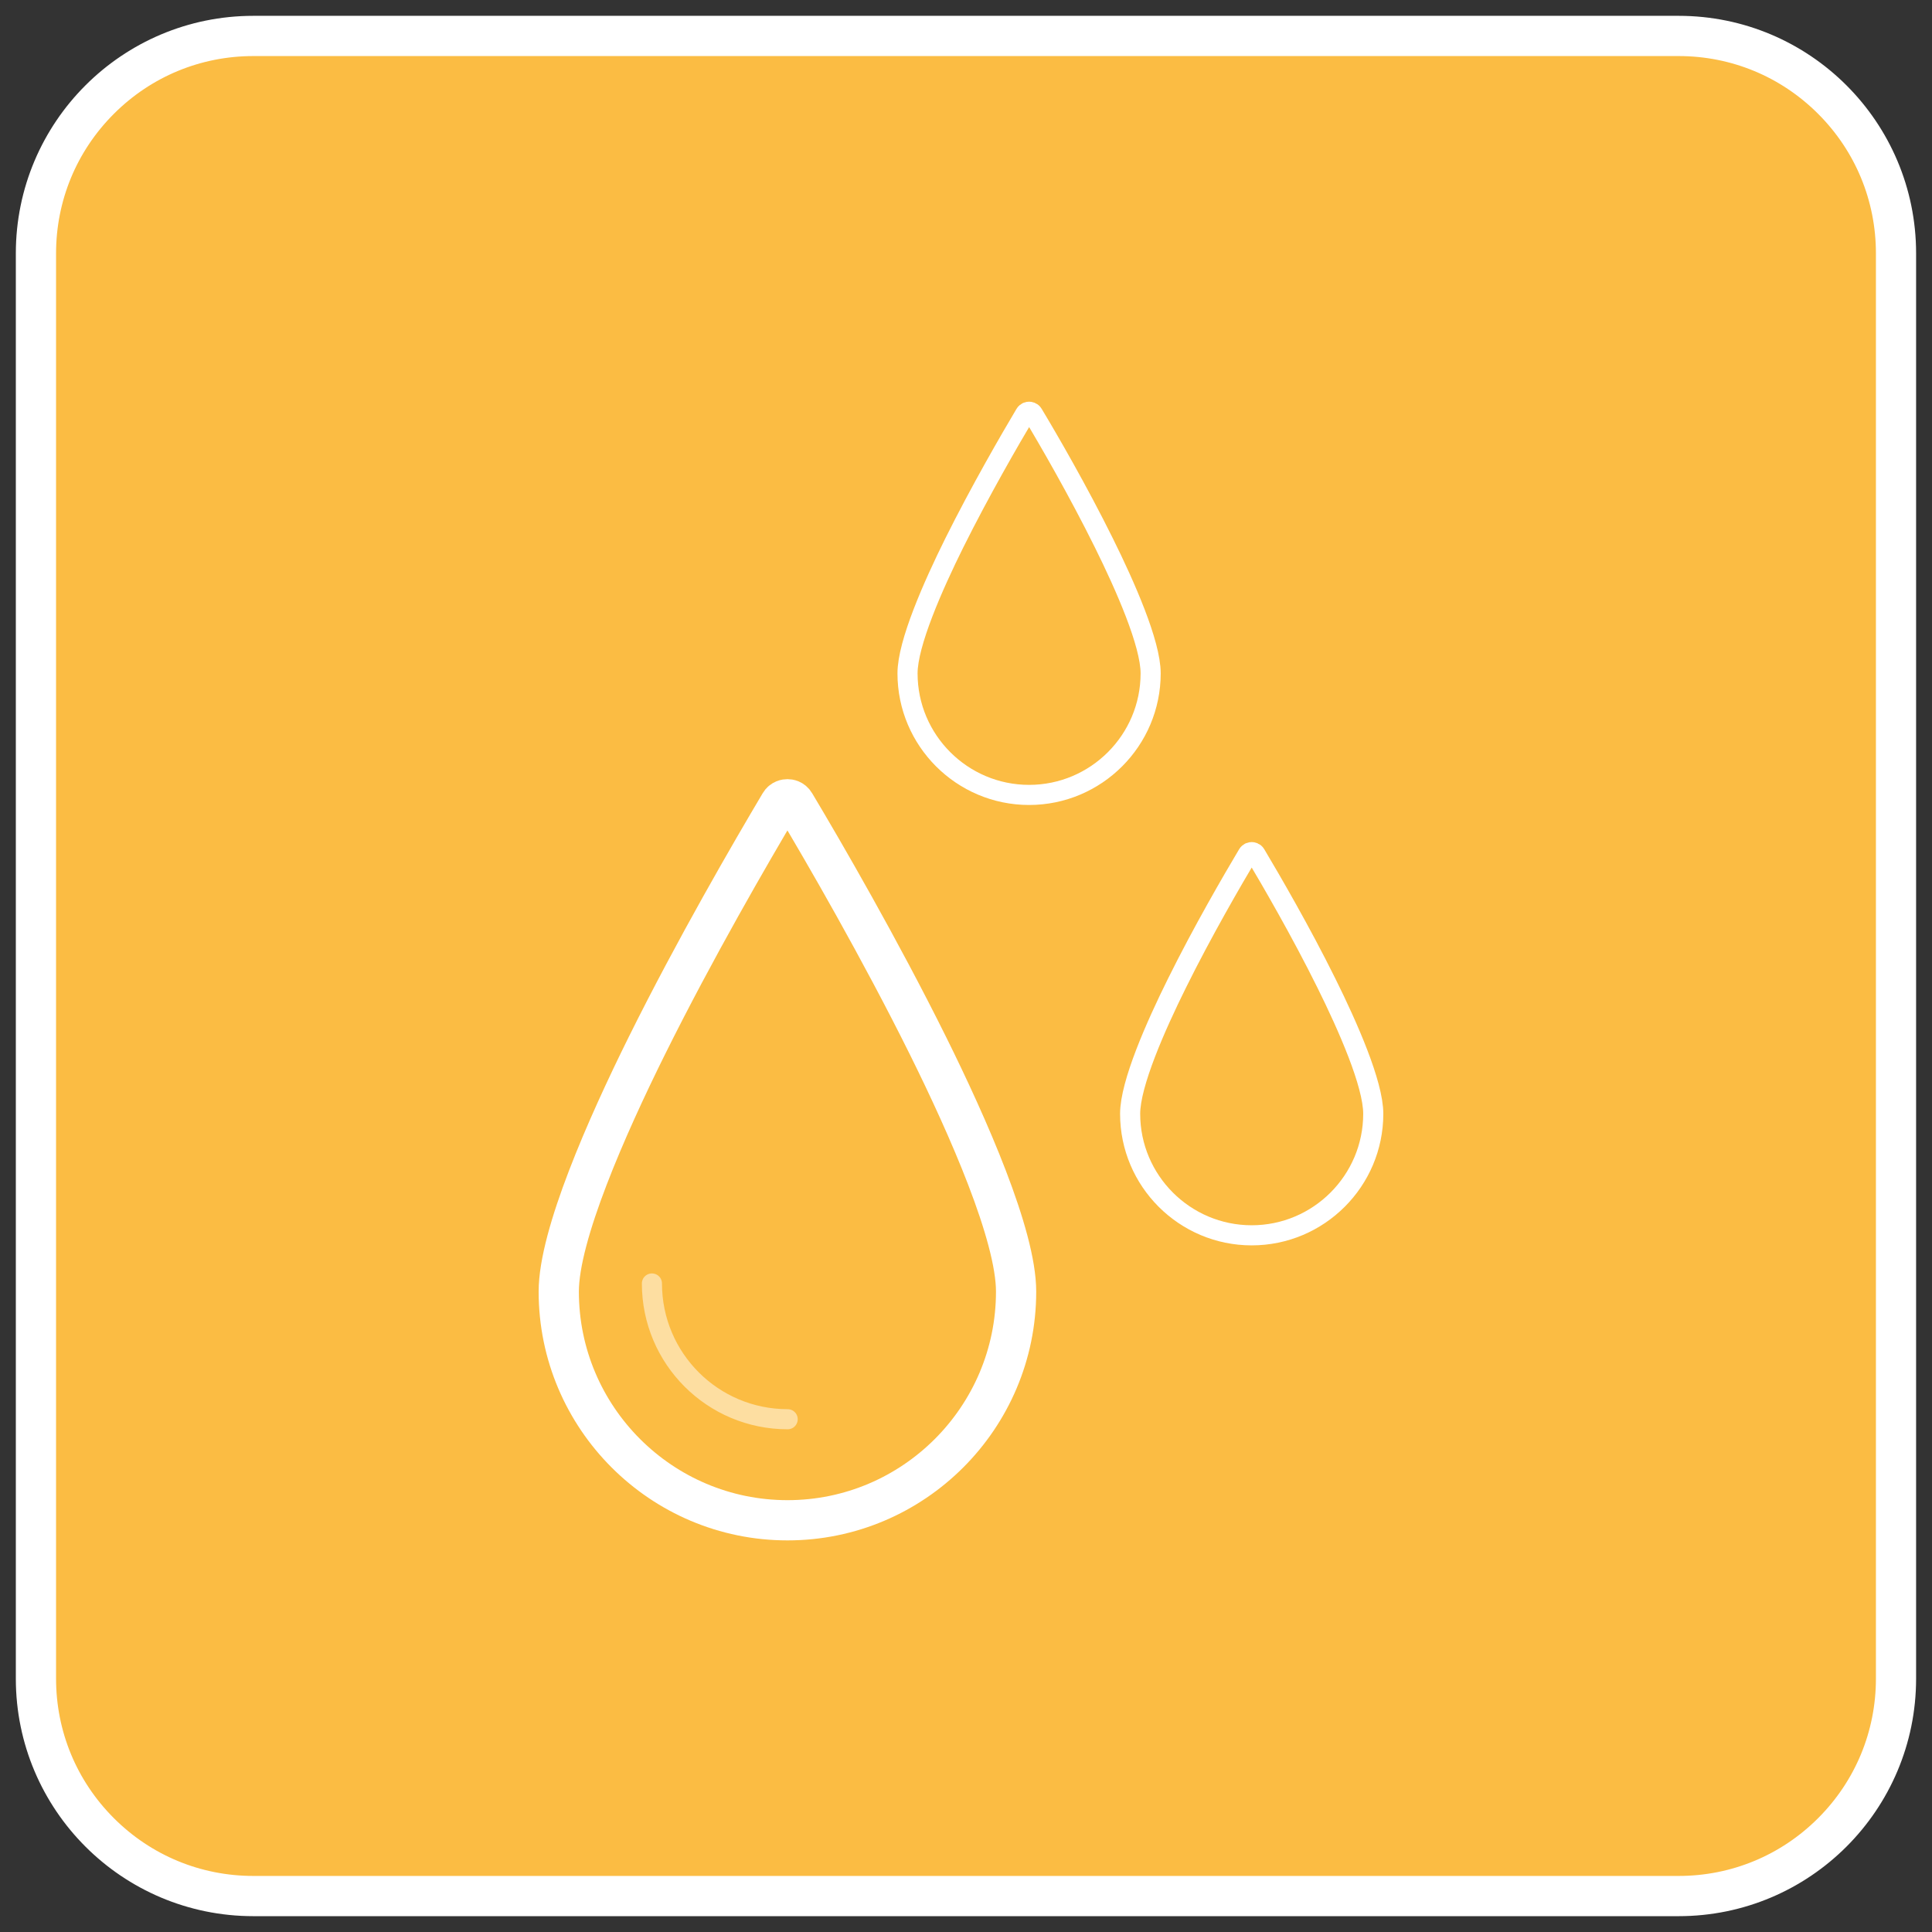
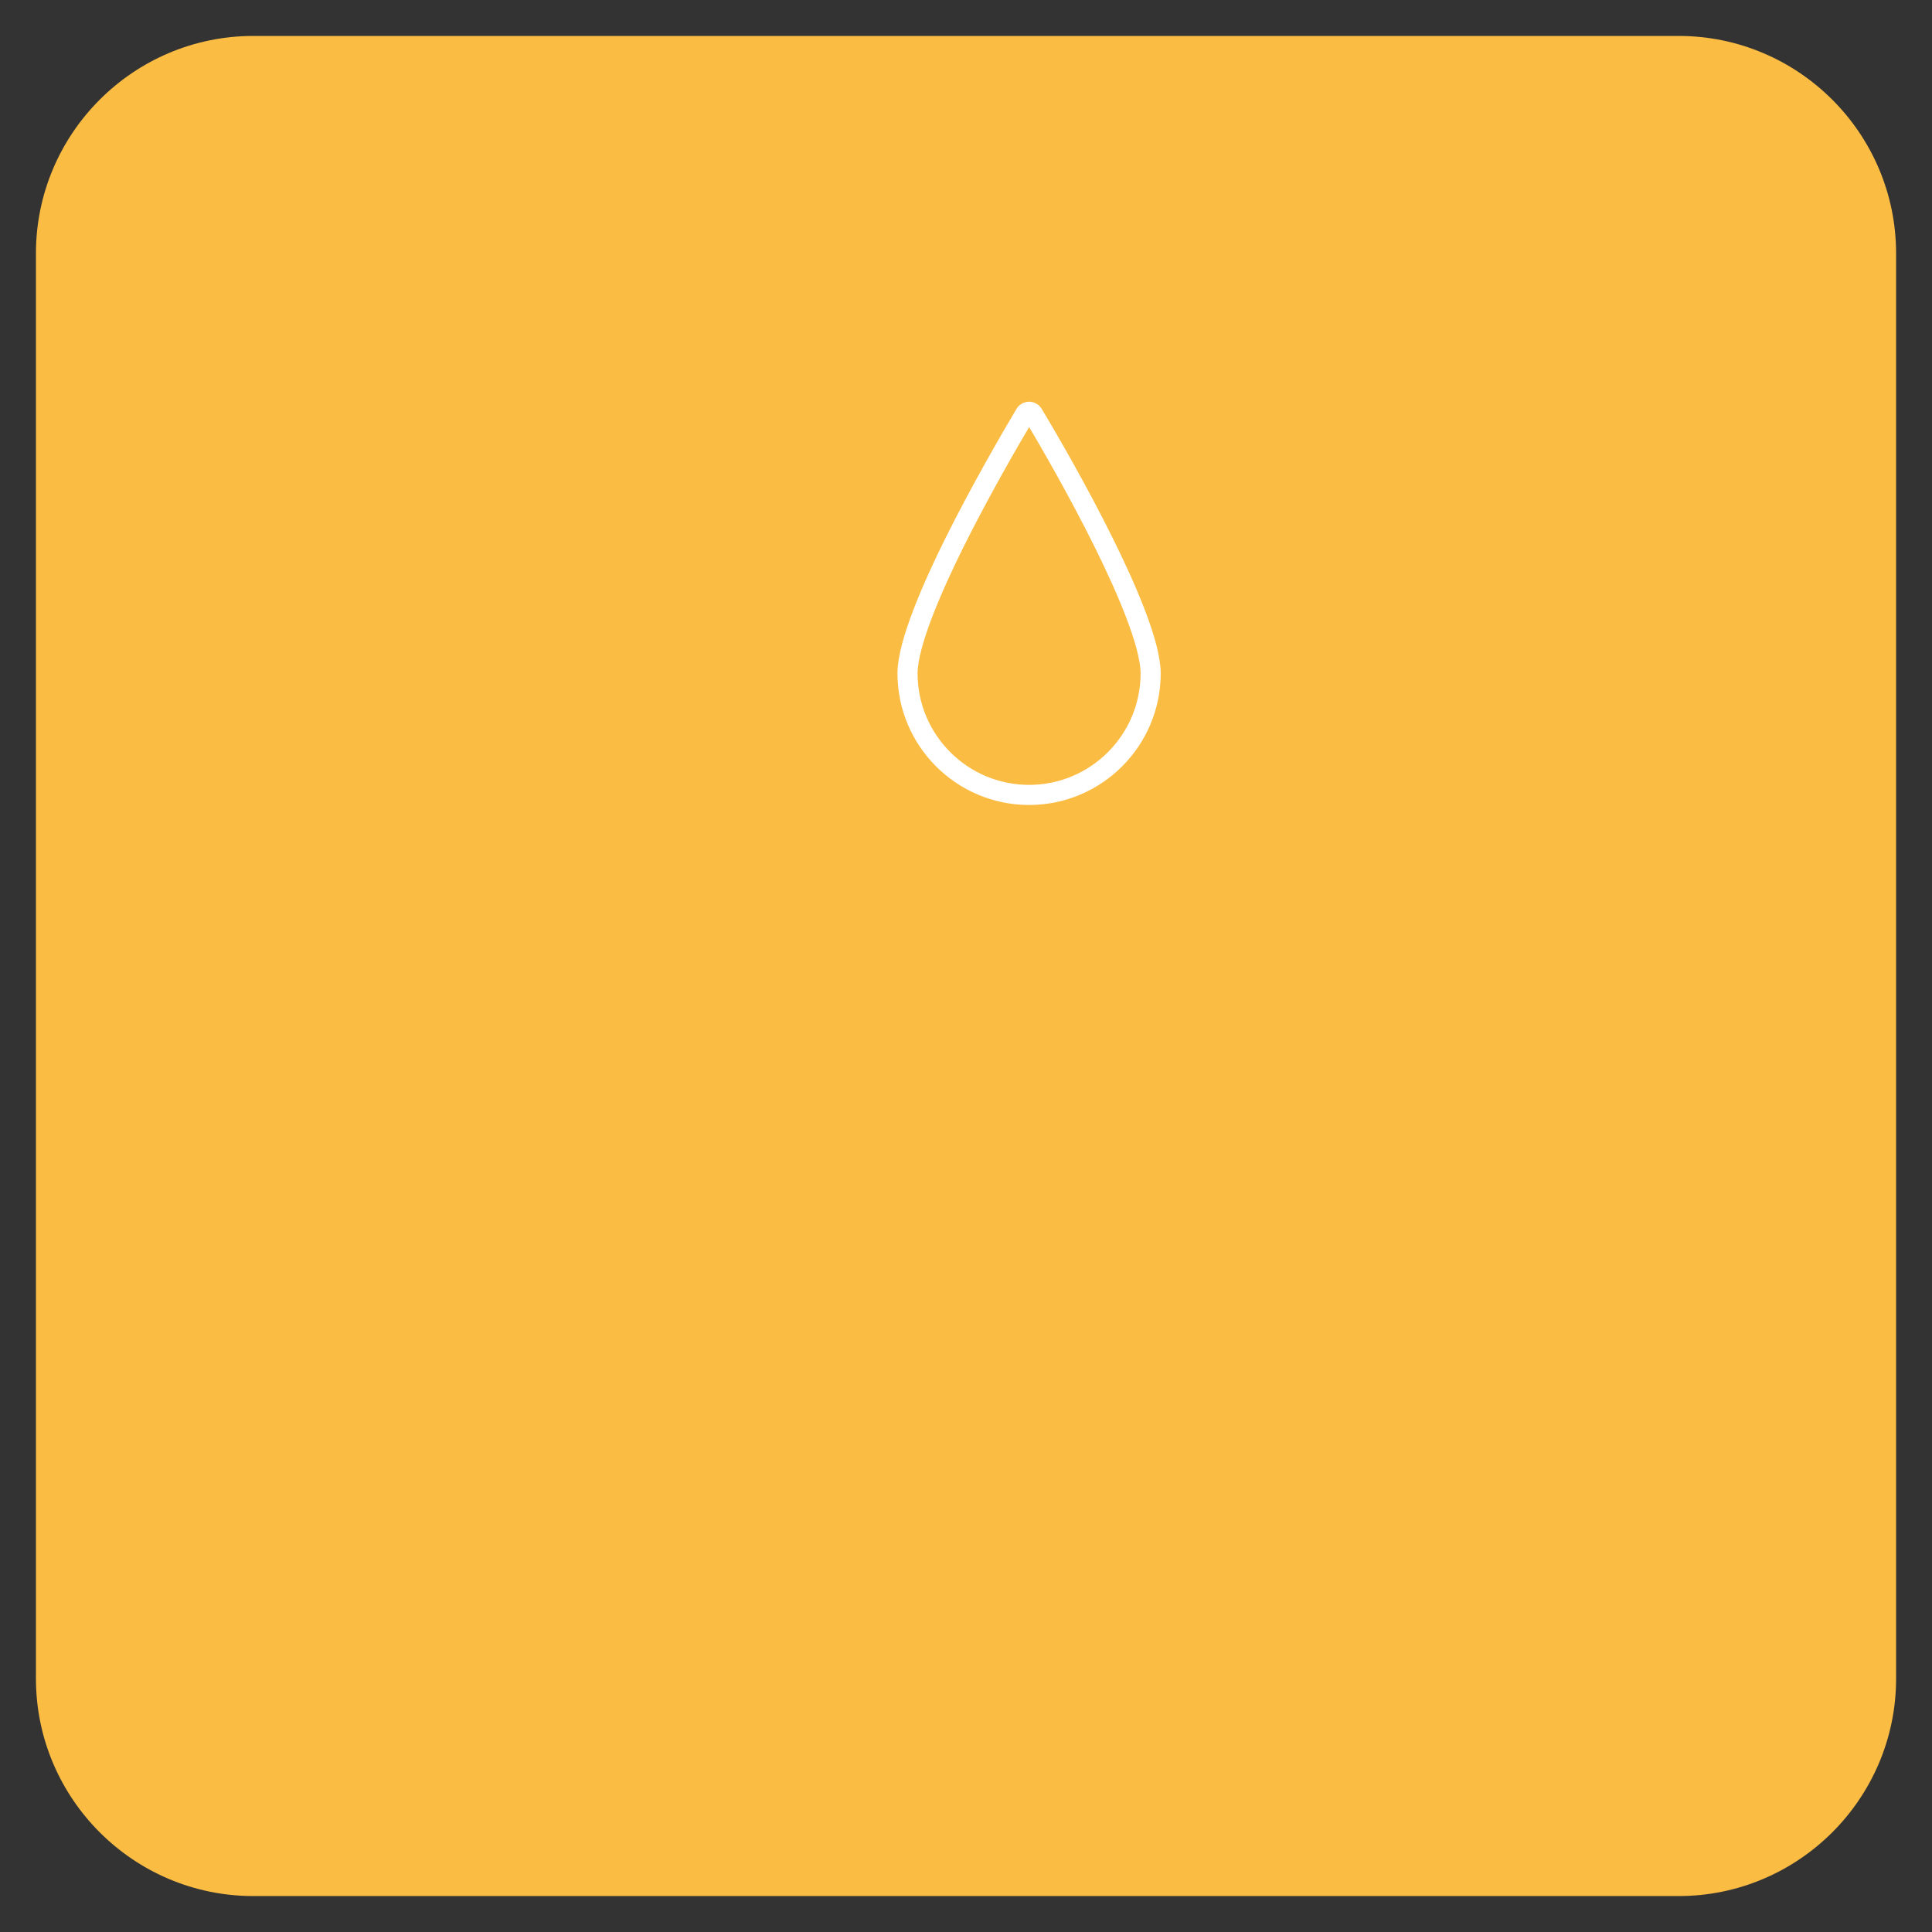
<svg xmlns="http://www.w3.org/2000/svg" width="113" height="113" xml:space="preserve" overflow="hidden">
  <rect width="100%" height="100%" fill="#333333" stroke="none" />
  <g transform="translate(-966 -432)">
    <path d="M980.82 542.898C973.807 542.898 968.102 537.193 968.102 530.18L968.102 446.82C968.102 439.807 973.807 434.102 980.82 434.102L1064.18 434.102C1071.19 434.102 1076.9 439.807 1076.9 446.82L1076.9 530.18C1076.9 537.193 1071.19 542.898 1064.18 542.898L980.82 542.898Z" fill="#FBBC43" />
-     <path d="M1064.18 435.279C1067.26 435.279 1070.16 436.479 1072.34 438.659 1074.52 440.839 1075.72 443.738 1075.72 446.82L1075.72 530.18C1075.72 533.262 1074.52 536.161 1072.34 538.341 1070.16 540.521 1067.26 541.721 1064.18 541.721L980.82 541.721C977.738 541.721 974.839 540.521 972.659 538.341 970.479 536.161 969.279 533.262 969.279 530.18L969.279 446.82C969.279 443.738 970.479 440.839 972.659 438.659 974.839 436.479 977.738 435.279 980.82 435.279L1064.18 435.279M1064.18 432.926 980.82 432.926C973.147 432.926 966.926 439.147 966.926 446.82L966.926 530.18C966.926 537.853 973.147 544.074 980.82 544.074L1064.18 544.074C1071.85 544.074 1078.07 537.853 1078.07 530.18L1078.07 446.82C1078.07 439.147 1071.85 432.926 1064.18 432.926L1064.18 432.926Z" fill="#FFFFFF" />
-     <path d="M1012.06 478.748C1011.97 478.748 1011.75 478.772 1011.62 478.996 1009.93 481.842 1006.66 487.467 1003.83 493.17 1001.48 497.91 998.681 504.251 998.681 507.543 998.681 514.918 1004.68 520.919 1012.06 520.919 1019.43 520.919 1025.43 514.918 1025.43 507.543 1025.43 504.251 1022.63 497.91 1020.28 493.17 1017.45 487.467 1014.19 481.842 1012.49 478.996 1012.36 478.772 1012.14 478.748 1012.06 478.748Z" stroke="#FFFFFF" stroke-width="2.353" stroke-linecap="round" stroke-linejoin="round" stroke-miterlimit="10" fill="none" />
-     <path d="M1039.21 481.84C1039.16 481.84 1039.05 481.854 1038.98 481.972 1038.08 483.484 1036.34 486.474 1034.84 489.505 1033.59 492.024 1032.1 495.394 1032.1 497.144 1032.1 501.063 1035.29 504.252 1039.21 504.252 1043.13 504.252 1046.32 501.063 1046.32 497.144 1046.32 495.394 1044.83 492.024 1043.58 489.505 1042.08 486.474 1040.34 483.484 1039.44 481.972 1039.37 481.854 1039.26 481.84 1039.21 481.84Z" stroke="#FFFFFF" stroke-width="1.176" stroke-linecap="round" stroke-linejoin="round" stroke-miterlimit="10" fill="none" />
    <path d="M1026.19 456.082C1026.15 456.082 1026.03 456.095 1025.96 456.213 1025.06 457.725 1023.33 460.715 1021.82 463.746 1020.57 466.265 1019.08 469.635 1019.08 471.385 1019.08 475.305 1022.27 478.494 1026.19 478.494 1030.11 478.494 1033.3 475.305 1033.3 471.385 1033.3 469.636 1031.81 466.265 1030.56 463.746 1029.06 460.715 1027.33 457.725 1026.42 456.213 1026.35 456.095 1026.24 456.082 1026.19 456.082Z" stroke="#FFFFFF" stroke-width="1.176" stroke-linecap="round" stroke-linejoin="round" stroke-miterlimit="10" fill="none" />
-     <path d="M1012.07 515.009C1007.68 515.009 1004.13 511.454 1004.13 507.069" stroke="#FFFFFF" stroke-width="1.176" stroke-linecap="round" stroke-linejoin="round" stroke-miterlimit="10" stroke-opacity="0.5" fill="none" />
  </g>
</svg>